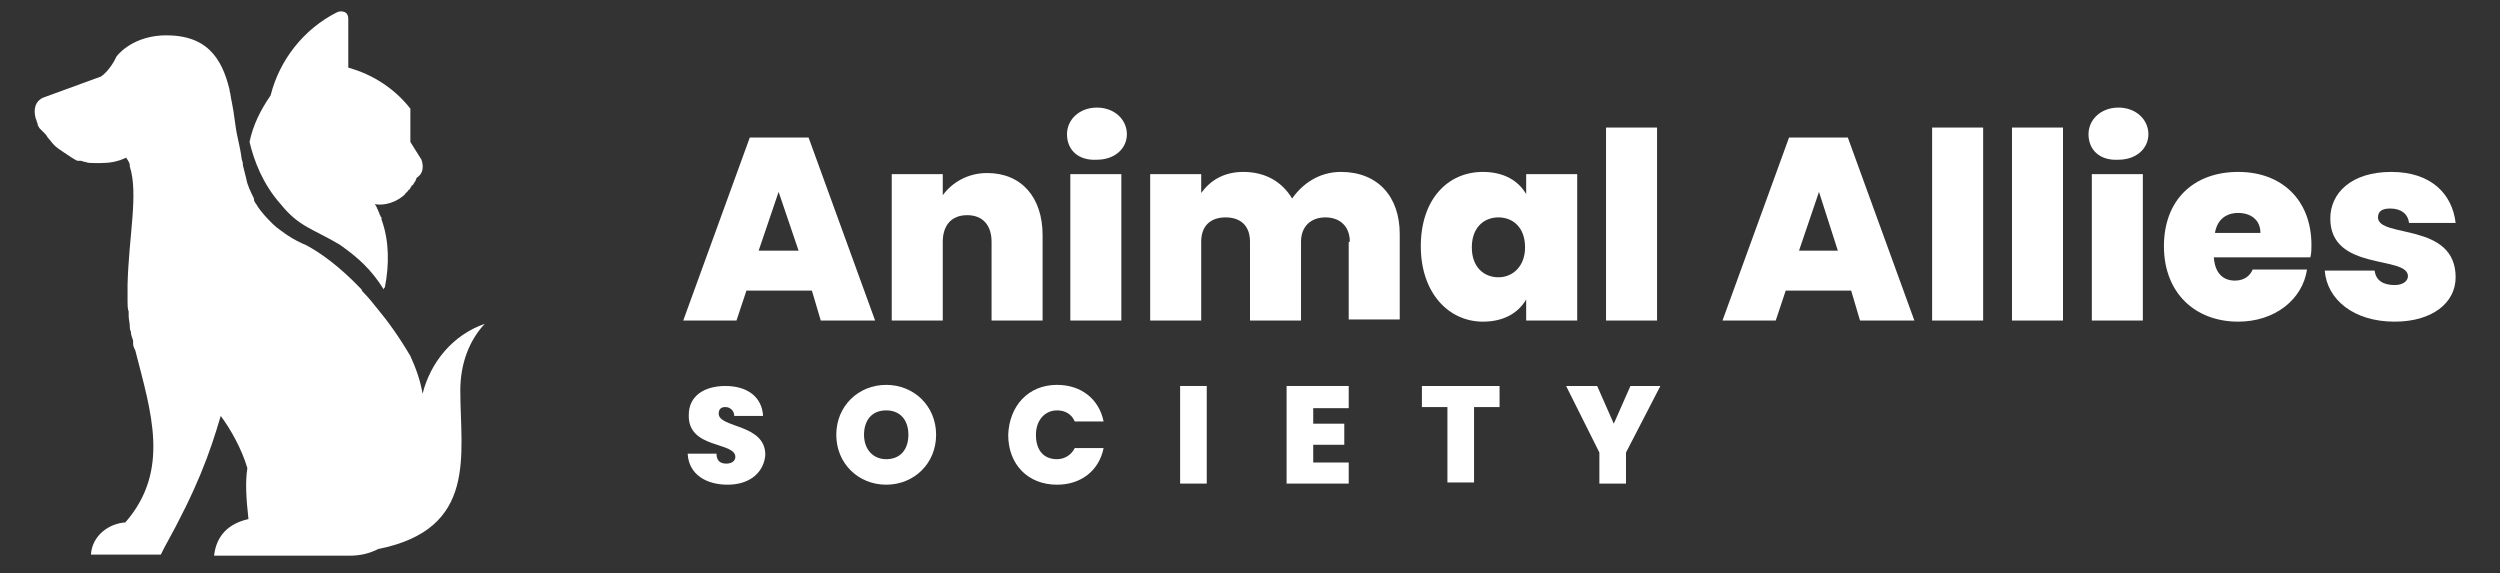
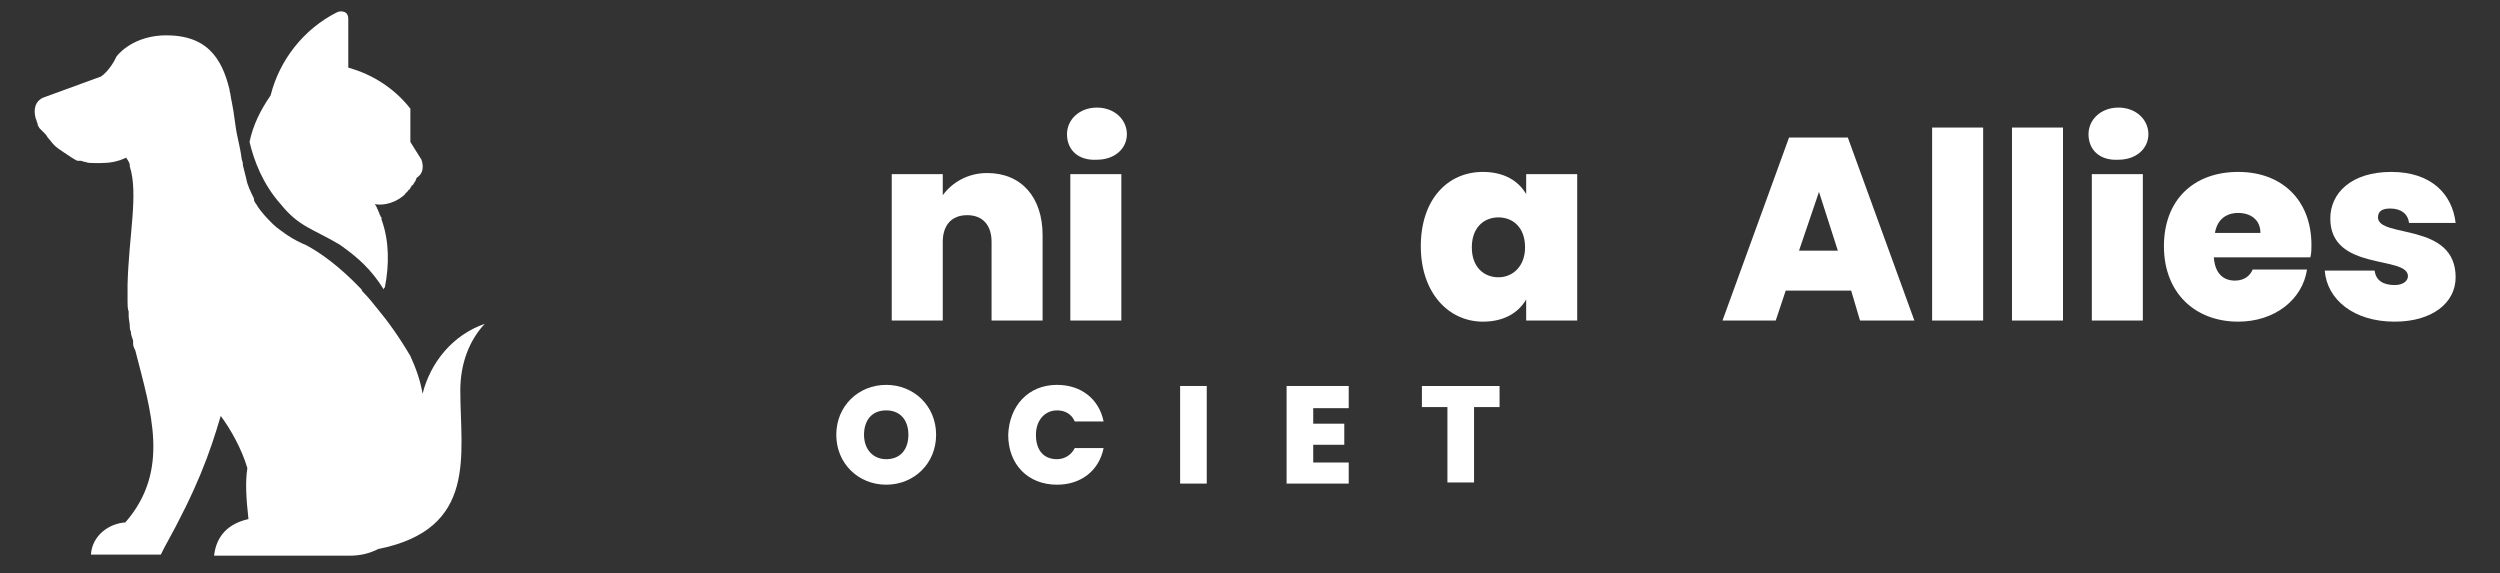
<svg xmlns="http://www.w3.org/2000/svg" id="Layer_1" x="0px" y="0px" width="225.4px" height="51.7px" viewBox="0 0 225.4 51.7" style="enable-background:new 0 0 225.4 51.7;" xml:space="preserve">
  <rect x="0" y="0" width="225.4" height="51.7" fill="#333333" stroke="none" />
  <style type="text/css"> .st0{enable-background:new ;} .st1{fill:#FFFFFF;} .st2{fill-rule:evenodd;clip-rule:evenodd;fill:#FFFFFF;} </style>
  <g class="st0">
-     <path class="st1" d="M65.6,43.7c-1.9,0-3.5-0.9-3.6-2.8h2.6c0,0.7,0.4,0.9,0.9,0.9c0.4,0,0.8-0.2,0.8-0.6c0-1.4-4.3-0.7-4.2-3.8 c0-1.7,1.4-2.6,3.3-2.6c2,0,3.3,1,3.4,2.7h-2.6c0-0.5-0.4-0.8-0.8-0.8c-0.4,0-0.6,0.2-0.6,0.6c0,1.3,4.2,0.9,4.2,3.7 C68.9,42.5,67.7,43.7,65.6,43.7z" />
    <path class="st1" d="M79.9,43.7c-2.5,0-4.5-1.9-4.5-4.5c0-2.6,2-4.5,4.5-4.5c2.5,0,4.5,1.9,4.5,4.5C84.4,41.8,82.4,43.7,79.9,43.7z M79.9,41.4c1.3,0,2-0.9,2-2.2c0-1.4-0.8-2.2-2-2.2c-1.3,0-2,0.9-2,2.2C77.9,40.5,78.7,41.4,79.9,41.4z" />
    <path class="st1" d="M95.3,34.7c2.2,0,3.8,1.3,4.2,3.3h-2.6c-0.3-0.7-0.9-1-1.6-1c-1.1,0-1.9,0.9-1.9,2.2c0,1.4,0.7,2.2,1.9,2.2 c0.7,0,1.3-0.4,1.6-1h2.6c-0.4,2-2,3.3-4.2,3.3c-2.6,0-4.4-1.8-4.4-4.5C91,36.6,92.7,34.7,95.3,34.7z" />
    <path class="st1" d="M106.4,34.8h2.4v8.8h-2.4V34.8z" />
    <path class="st1" d="M121.6,36.8h-3.2v1.4h2.8v1.9h-2.8v1.6h3.2v1.9H116v-8.8h5.6V36.8z" />
    <path class="st1" d="M128.1,34.8h7.1v1.9h-2.3v6.8h-2.4v-6.8h-2.3V34.8z" />
-     <path class="st1" d="M141.2,34.8h2.8l1.5,3.4l1.5-3.4h2.7l-3.1,6v2.8h-2.4v-2.8L141.2,34.8z" />
  </g>
  <g class="st0">
-     <path class="st1" d="M73.2,26.2h-5.9l-0.9,2.7h-4.8l6-16.5h5.3l6,16.5h-4.9L73.2,26.2z M70.2,17.3l-1.8,5.3H72L70.2,17.3z" />
    <path class="st1" d="M89.4,21.8c0-1.5-0.8-2.4-2.2-2.4c-1.4,0-2.2,0.9-2.2,2.4v7.1h-4.6V15.7H85v1.9c0.8-1.1,2.2-2,4-2 c3.1,0,5,2.2,5,5.6v7.7h-4.6V21.8z" />
    <path class="st1" d="M96.2,12.1c0-1.3,1.1-2.4,2.7-2.4c1.6,0,2.7,1.1,2.7,2.4c0,1.3-1.1,2.3-2.7,2.3C97.2,14.5,96.2,13.5,96.2,12.1 z M96.5,15.7h4.6v13.2h-4.6V15.7z" />
-     <path class="st1" d="M121.7,21.8c0-1.4-0.9-2.2-2.2-2.2c-1.3,0-2.2,0.8-2.2,2.2v7.1h-4.6v-7.1c0-1.4-0.8-2.2-2.2-2.2 c-1.4,0-2.2,0.8-2.2,2.2v7.1h-4.6V15.7h4.6v1.7c0.8-1.1,2-1.9,3.8-1.9c2,0,3.5,0.9,4.4,2.4c0.9-1.3,2.4-2.4,4.4-2.4 c3.3,0,5.3,2.2,5.3,5.6v7.7h-4.6V21.8z" />
    <path class="st1" d="M133.7,15.5c1.9,0,3.2,0.8,3.9,2v-1.8h4.6v13.2h-4.6V27c-0.7,1.2-2,2-3.9,2c-3.1,0-5.6-2.6-5.6-6.8 S130.5,15.5,133.7,15.5z M135.1,19.6c-1.3,0-2.4,0.9-2.4,2.7c0,1.8,1.1,2.7,2.4,2.7c1.3,0,2.4-1,2.4-2.7 C137.5,20.5,136.4,19.6,135.1,19.6z" />
-     <path class="st1" d="M144.8,11.5h4.6v17.4h-4.6V11.5z" />
    <path class="st1" d="M166.9,26.2h-5.9l-0.9,2.7h-4.8l6-16.5h5.3l6,16.5h-4.9L166.9,26.2z M164,17.3l-1.8,5.3h3.5L164,17.3z" />
    <path class="st1" d="M174.2,11.5h4.6v17.4h-4.6V11.5z" />
    <path class="st1" d="M181.4,11.5h4.6v17.4h-4.6V11.5z" />
    <path class="st1" d="M188.3,12.1c0-1.3,1.1-2.4,2.7-2.4c1.6,0,2.7,1.1,2.7,2.4c0,1.3-1.1,2.3-2.7,2.3 C189.3,14.5,188.3,13.5,188.3,12.1z M188.6,15.7h4.6v13.2h-4.6V15.7z" />
    <path class="st1" d="M201.8,29c-3.9,0-6.7-2.6-6.7-6.8c0-4.2,2.7-6.7,6.7-6.7c3.9,0,6.6,2.5,6.6,6.6c0,0.4,0,0.7-0.1,1.1h-8.7 c0.1,1.5,0.9,2.1,1.9,2.1c0.9,0,1.4-0.5,1.6-1h4.9C207.6,27,205.1,29,201.8,29z M199.7,21h4.1c0-1.2-0.9-1.8-2-1.8 C200.7,19.2,199.9,19.8,199.7,21z" />
    <path class="st1" d="M215.9,29c-3.7,0-6.1-2-6.3-4.6h4.5c0.1,0.9,0.8,1.3,1.8,1.3c0.8,0,1.2-0.4,1.2-0.8c0-1.9-7-0.4-7-5.2 c0-2.3,1.9-4.2,5.5-4.2c3.6,0,5.5,2,5.8,4.6h-4.2c-0.1-0.8-0.7-1.3-1.7-1.3c-0.8,0-1.1,0.3-1.1,0.8c0,1.9,7,0.4,7,5.4 C221.4,27.3,219.3,29,215.9,29z" />
  </g>
  <g>
    <path class="st2" d="M30.7,22.1c0.1,0.1,0.3,0.2,0.4,0.3c1.1,0.8,2.4,1.9,3.5,3.7c0-0.1,0-0.1,0.1-0.2c0.4-2,0.4-4.2-0.3-6.1 c0,0,0-0.1,0-0.1h0c0,0,0,0,0,0c0,0,0,0,0,0c0-0.1,0-0.1-0.1-0.2v0c0-0.1-0.1-0.2-0.1-0.2c0,0,0-0.1,0-0.1 c-0.1-0.1-0.1-0.3-0.2-0.4c0,0,0,0,0,0c0-0.1-0.1-0.2-0.2-0.4c0,0,0,0,0,0l0,0c0,0,0,0,0,0c0,0,0,0,0,0l0,0 c0.4,0.1,1.5,0.1,2.5-0.7c0,0,0,0,0,0c0.1-0.1,0.2-0.1,0.2-0.2c0,0,0,0,0.1-0.1c0.1-0.1,0.1-0.1,0.2-0.2c0,0,0-0.1,0.1-0.1 c0.1-0.1,0.1-0.2,0.2-0.3c0,0,0-0.1,0.1-0.1c0.1-0.1,0.1-0.2,0.2-0.3c0,0,0,0,0,0c0.1-0.1,0.1-0.3,0.2-0.4c0,0,0,0,0,0v0 c0,0,0.8-0.4,0.4-1.6l-1-1.6v-3c-1.4-1.8-3.4-3.1-5.6-3.7V1.7c0-0.3-0.1-0.5-0.3-0.6c-0.2-0.1-0.5-0.1-0.7,0c-3,1.5-5.2,4.3-6,7.5 c0,0,0,0,0,0c-0.9,1.3-1.6,2.7-1.9,4.2c0.4,1.7,1.2,3.8,2.8,5.6C27,20.5,28.2,20.6,30.7,22.1z M34.3,19.6L34.3,19.6 C34.3,19.6,34.3,19.6,34.3,19.6C34.3,19.6,34.3,19.6,34.3,19.6z" />
    <path class="st2" d="M34.1,27.8L34.1,27.8C34.1,27.8,34.1,27.8,34.1,27.8L34.1,27.8z" />
    <path class="st2" d="M43.7,29.2c-2.9,1-4.9,3.5-5.6,6.3c0,0,0,0,0,0c-0.2-1.2-0.6-2.3-1.1-3.4c0,0,0,0,0,0c-1-1.7-2-3.1-3-4.3 c0,0,0,0,0,0l0,0c-0.4-0.5-0.8-1-1.2-1.4c-0.1-0.1-0.2-0.2-0.2-0.3c-2-2.1-3.7-3.3-5-4c-0.5-0.2-1.1-0.5-1.7-0.9 c-0.4-0.3-0.9-0.6-1.3-1c-0.5-0.5-1.1-1.1-1.5-1.8c-0.1-0.1-0.2-0.3-0.2-0.4c0,0,0,0,0-0.1c-0.3-0.6-0.6-1.2-0.7-1.8 c-0.1-0.4-0.2-0.8-0.3-1.2c0-0.1,0-0.3-0.1-0.5c-0.2-1.5-0.4-1.8-0.6-3.3c-0.1-0.8-0.2-1.4-0.3-1.9c-0.1-0.4-0.1-0.7-0.2-1 c0,0,0-0.1,0-0.1c-0.7-2.9-2.1-5.1-6.2-4.9c-2.8,0.2-4,1.9-4,1.9C9.9,6.4,9.1,6.9,9.1,6.9L3.9,8.8c-0.7,0.3-0.9,1-0.7,1.8 c0,0.1,0.1,0.2,0.1,0.3c0,0.1,0.1,0.2,0.1,0.3c0,0,0,0.1,0,0.1c0.1,0.1,0.1,0.2,0.2,0.3C3.8,11.8,3.9,11.9,4,12 c0.1,0.1,0.2,0.2,0.3,0.4c0.2,0.2,0.4,0.5,0.6,0.7c0.2,0.2,0.5,0.4,0.8,0.6c0.1,0.1,0.2,0.1,0.3,0.2C6.1,14,6.2,14,6.3,14.1 c0.1,0.1,0.2,0.1,0.3,0.2c0.1,0,0.1,0.1,0.2,0.1c0.1,0.1,0.2,0.1,0.4,0.1c0,0,0.1,0,0.1,0c0.1,0,0.2,0.1,0.4,0.1 c0.2,0.1,0.5,0.1,0.8,0.1c0.2,0,0.4,0,0.6,0c0.7,0,1.5-0.1,2.3-0.5c0,0.1,0,0.1,0.1,0.2c0.1,0.2,0.2,0.3,0.2,0.5c0,0,0,0,0,0.1 c0.8,2.5-0.1,6.3-0.2,10.7c0,0.1,0,0.1,0,0.2c0,0.3,0,0.7,0,1c0,0.1,0,0.2,0,0.3c0,0.3,0,0.6,0.1,0.9c0,0.1,0,0.3,0,0.4 c0,0.3,0.1,0.6,0.1,0.9c0,0.2,0,0.3,0.1,0.5c0,0.3,0.1,0.5,0.2,0.8c0,0.1,0,0.2,0,0.3c0,0.2,0.1,0.4,0.2,0.6 c1.4,5.5,3.2,10.8-0.9,15.5c-1.5,0.1-3,1.2-3.1,2.9h6.3c0,0,0.1-0.2,0.3-0.6c3-5.4,4.1-8.5,5.1-11.9c0.9,1.2,1.9,3,2.4,4.7v0 c-0.2,1.3-0.1,2.8,0.1,4.6c-1.8,0.4-2.9,1.5-3.1,3.3h12.2c1,0,1.8-0.2,2.6-0.6c0,0,0,0,0,0c9-1.8,7.4-8.5,7.4-14.3 C41.5,32.8,42.3,30.7,43.7,29.2z" />
  </g>
</svg>